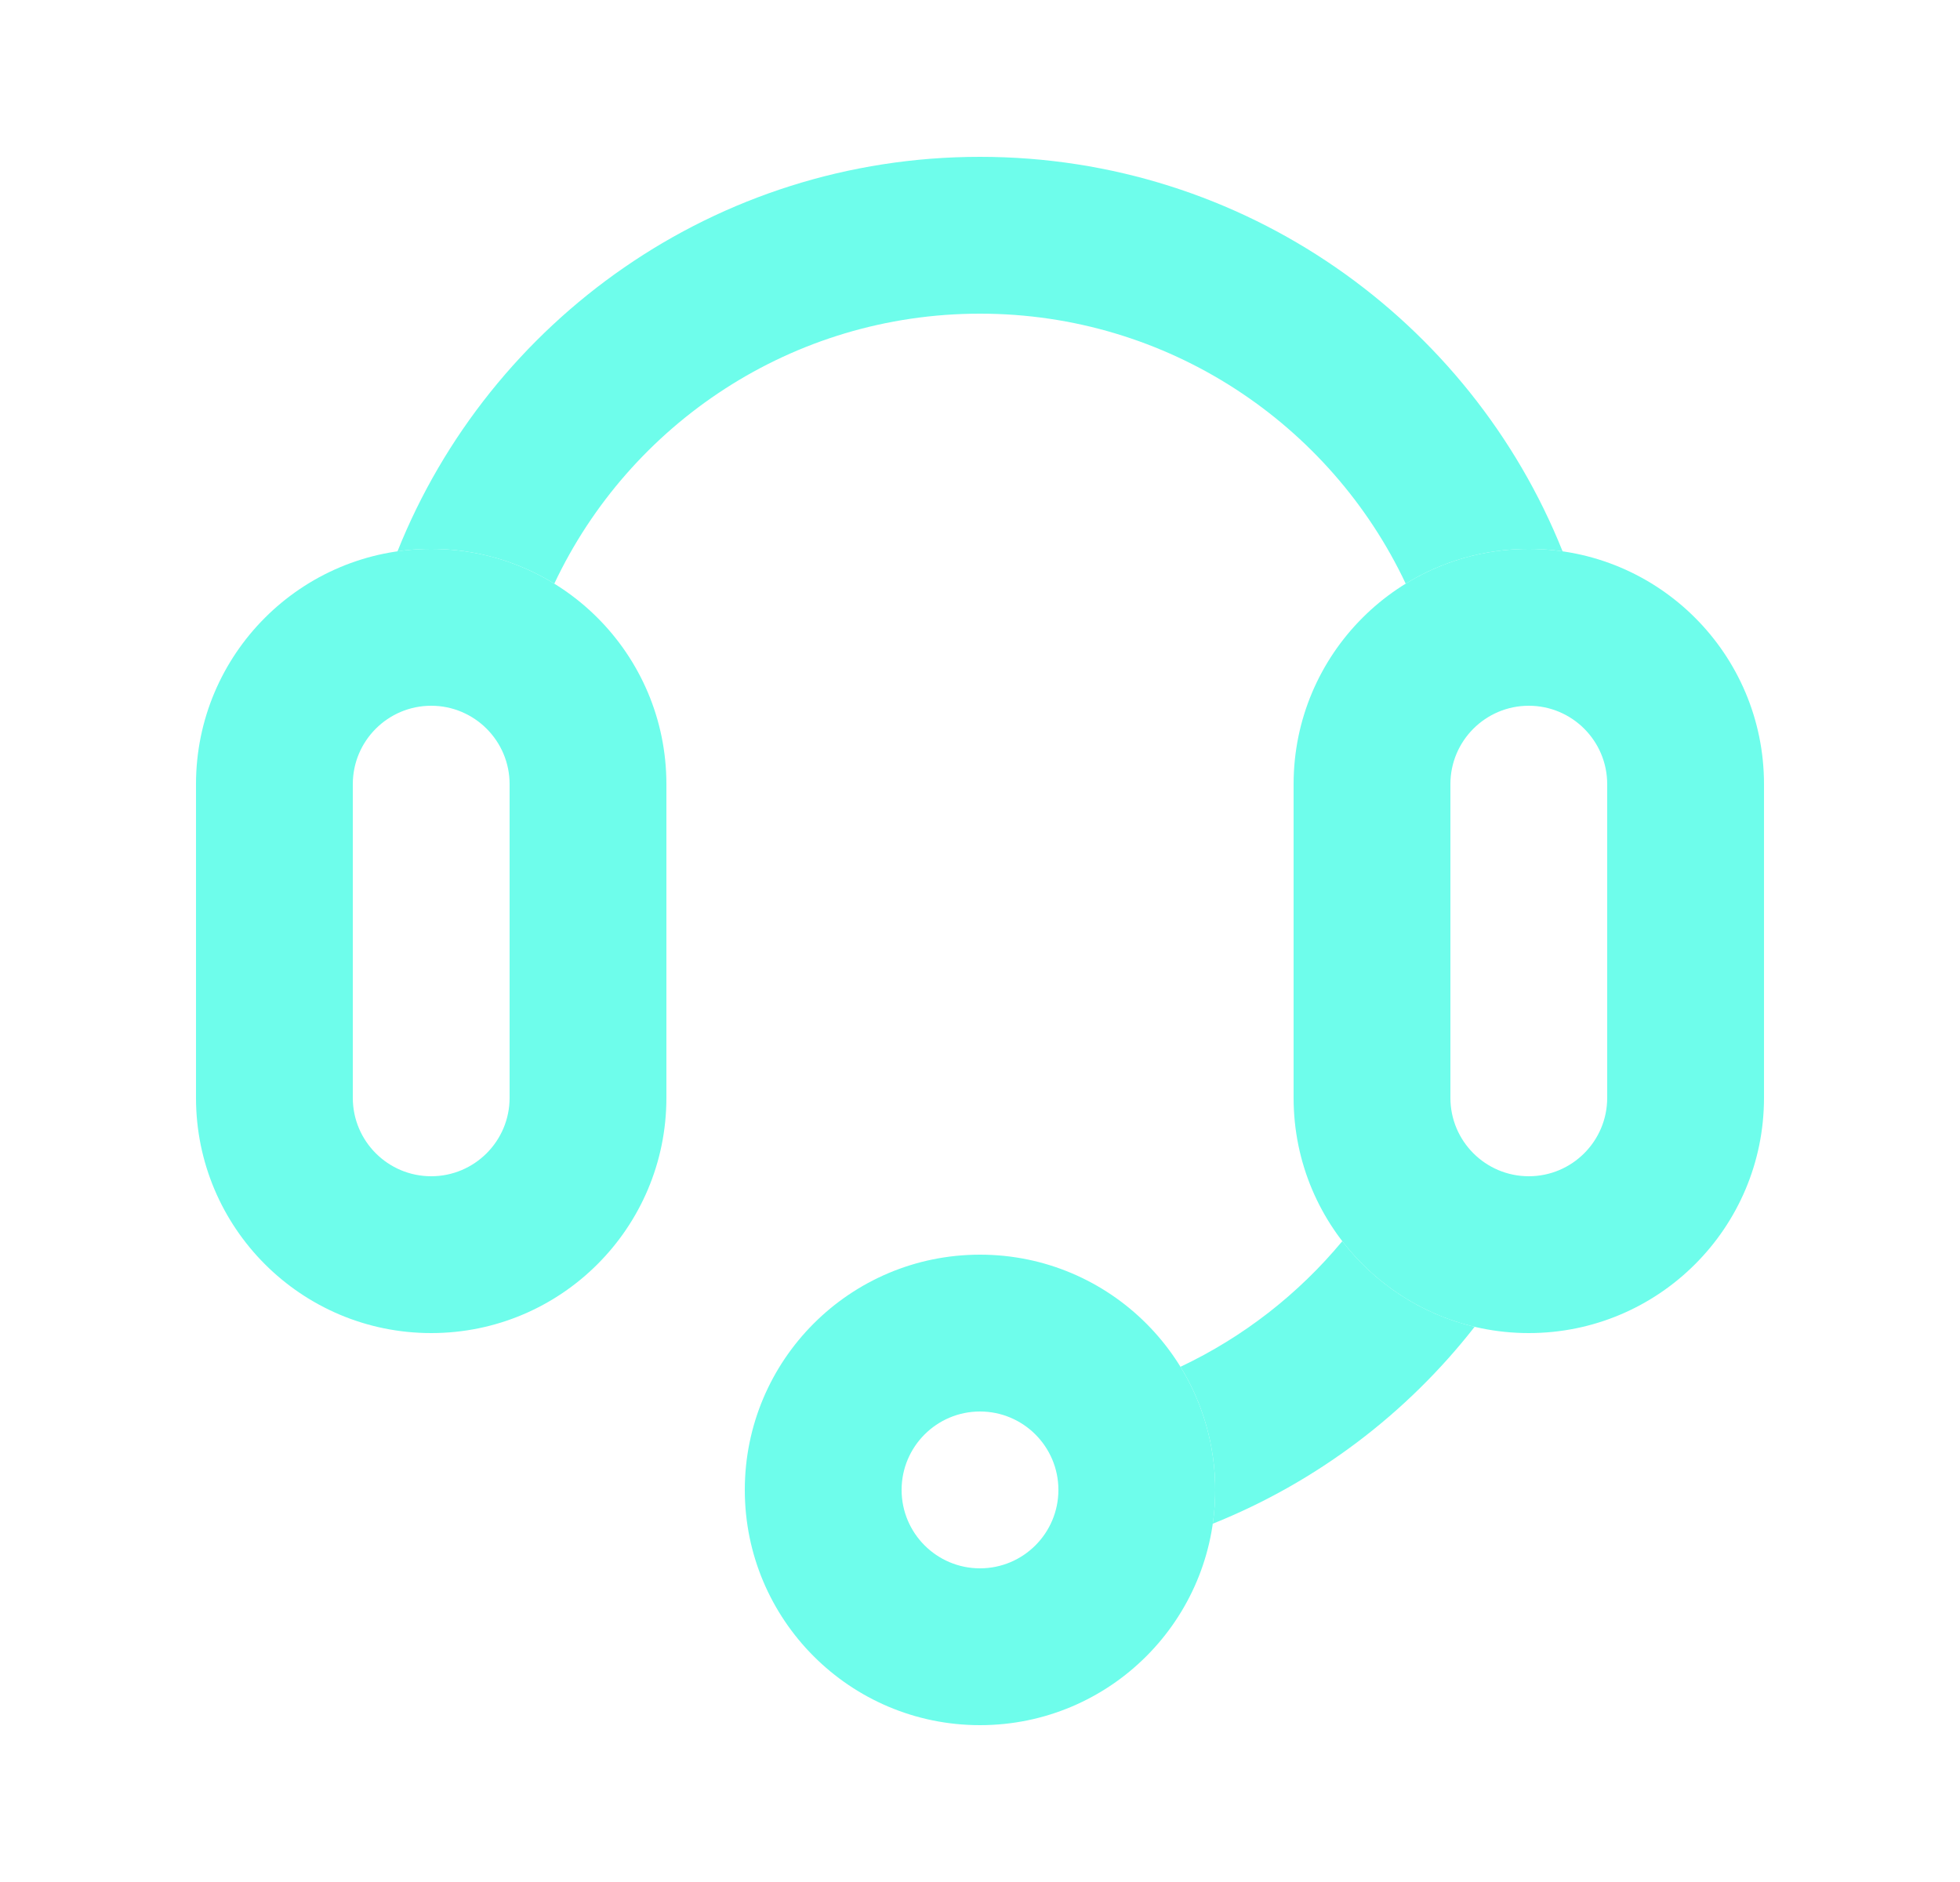
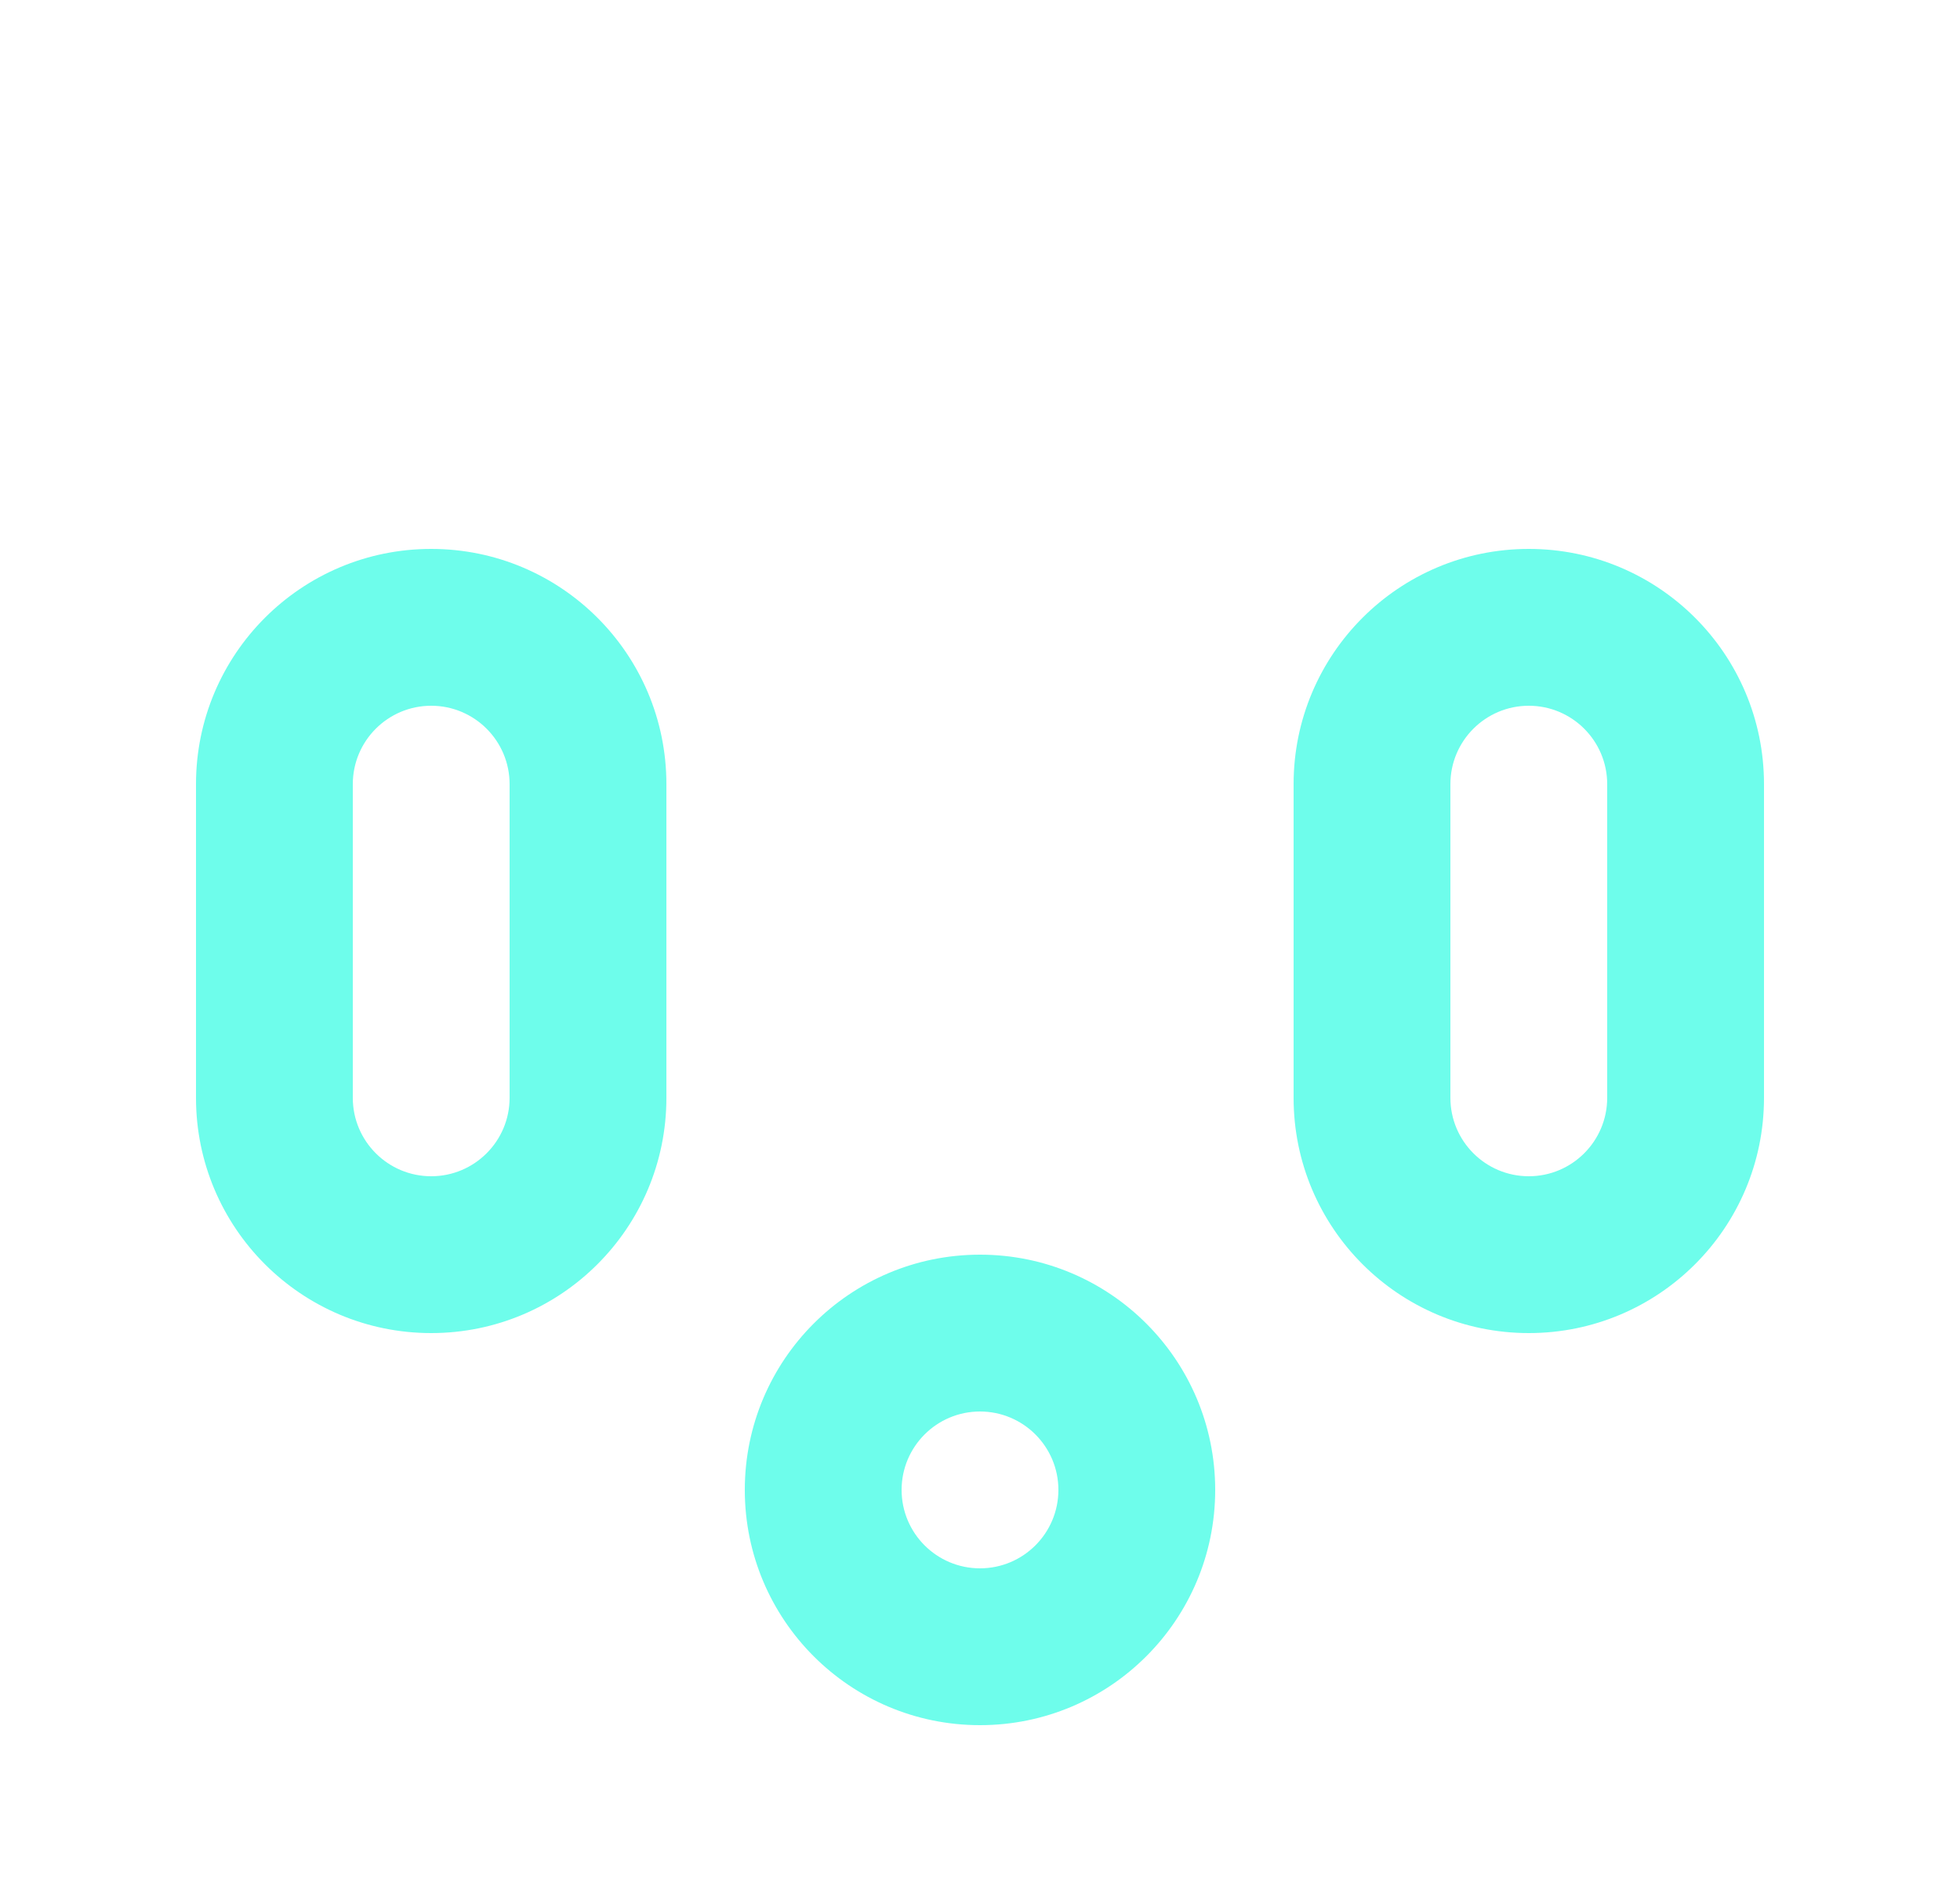
<svg xmlns="http://www.w3.org/2000/svg" width="25" height="24" viewBox="0 0 25 24" fill="none">
-   <path fill-rule="evenodd" clip-rule="evenodd" d="M5.07 7.031C5.21 7.01 5.354 7 5.5 7C6.076 7 6.613 7.162 7.07 7.443C8.03 5.408 10.102 4 12.5 4C14.898 4 16.97 5.408 17.93 7.443C18.387 7.162 18.924 7 19.5 7C19.646 7 19.79 7.01 19.931 7.031C18.752 4.083 15.87 2 12.5 2C9.13 2 6.248 4.083 5.07 7.031ZM17.121 15.828C17.535 16.366 18.127 16.759 18.809 16.92C17.945 18.026 16.795 18.9 15.469 19.431C15.489 19.29 15.5 19.146 15.5 19C15.5 18.424 15.338 17.887 15.057 17.43C15.857 17.052 16.561 16.503 17.121 15.828Z" fill="#6EFDEB" />
  <path fill-rule="evenodd" clip-rule="evenodd" d="M2.5 10C2.5 8.343 3.843 7 5.5 7C7.157 7 8.5 8.343 8.5 10V14C8.5 15.657 7.157 17 5.5 17C3.843 17 2.5 15.657 2.5 14V10ZM5.5 9C4.948 9 4.5 9.448 4.5 10V14C4.5 14.552 4.948 15 5.5 15C6.052 15 6.5 14.552 6.5 14V10C6.5 9.448 6.052 9 5.5 9ZM16.5 10C16.5 8.343 17.843 7 19.5 7C21.157 7 22.5 8.343 22.5 10V14C22.5 15.657 21.157 17 19.5 17C17.843 17 16.5 15.657 16.5 14V10ZM19.5 9C18.948 9 18.5 9.448 18.5 10V14C18.5 14.552 18.948 15 19.5 15C20.052 15 20.5 14.552 20.5 14V10C20.5 9.448 20.052 9 19.5 9ZM11.5 19C11.5 18.448 11.948 18 12.5 18C13.052 18 13.5 18.448 13.5 19C13.5 19.552 13.052 20 12.5 20C11.948 20 11.5 19.552 11.5 19ZM12.5 16C10.843 16 9.5 17.343 9.5 19C9.5 20.657 10.843 22 12.5 22C14.157 22 15.5 20.657 15.5 19C15.5 17.343 14.157 16 12.5 16Z" fill="#6EFDEB" />
</svg>